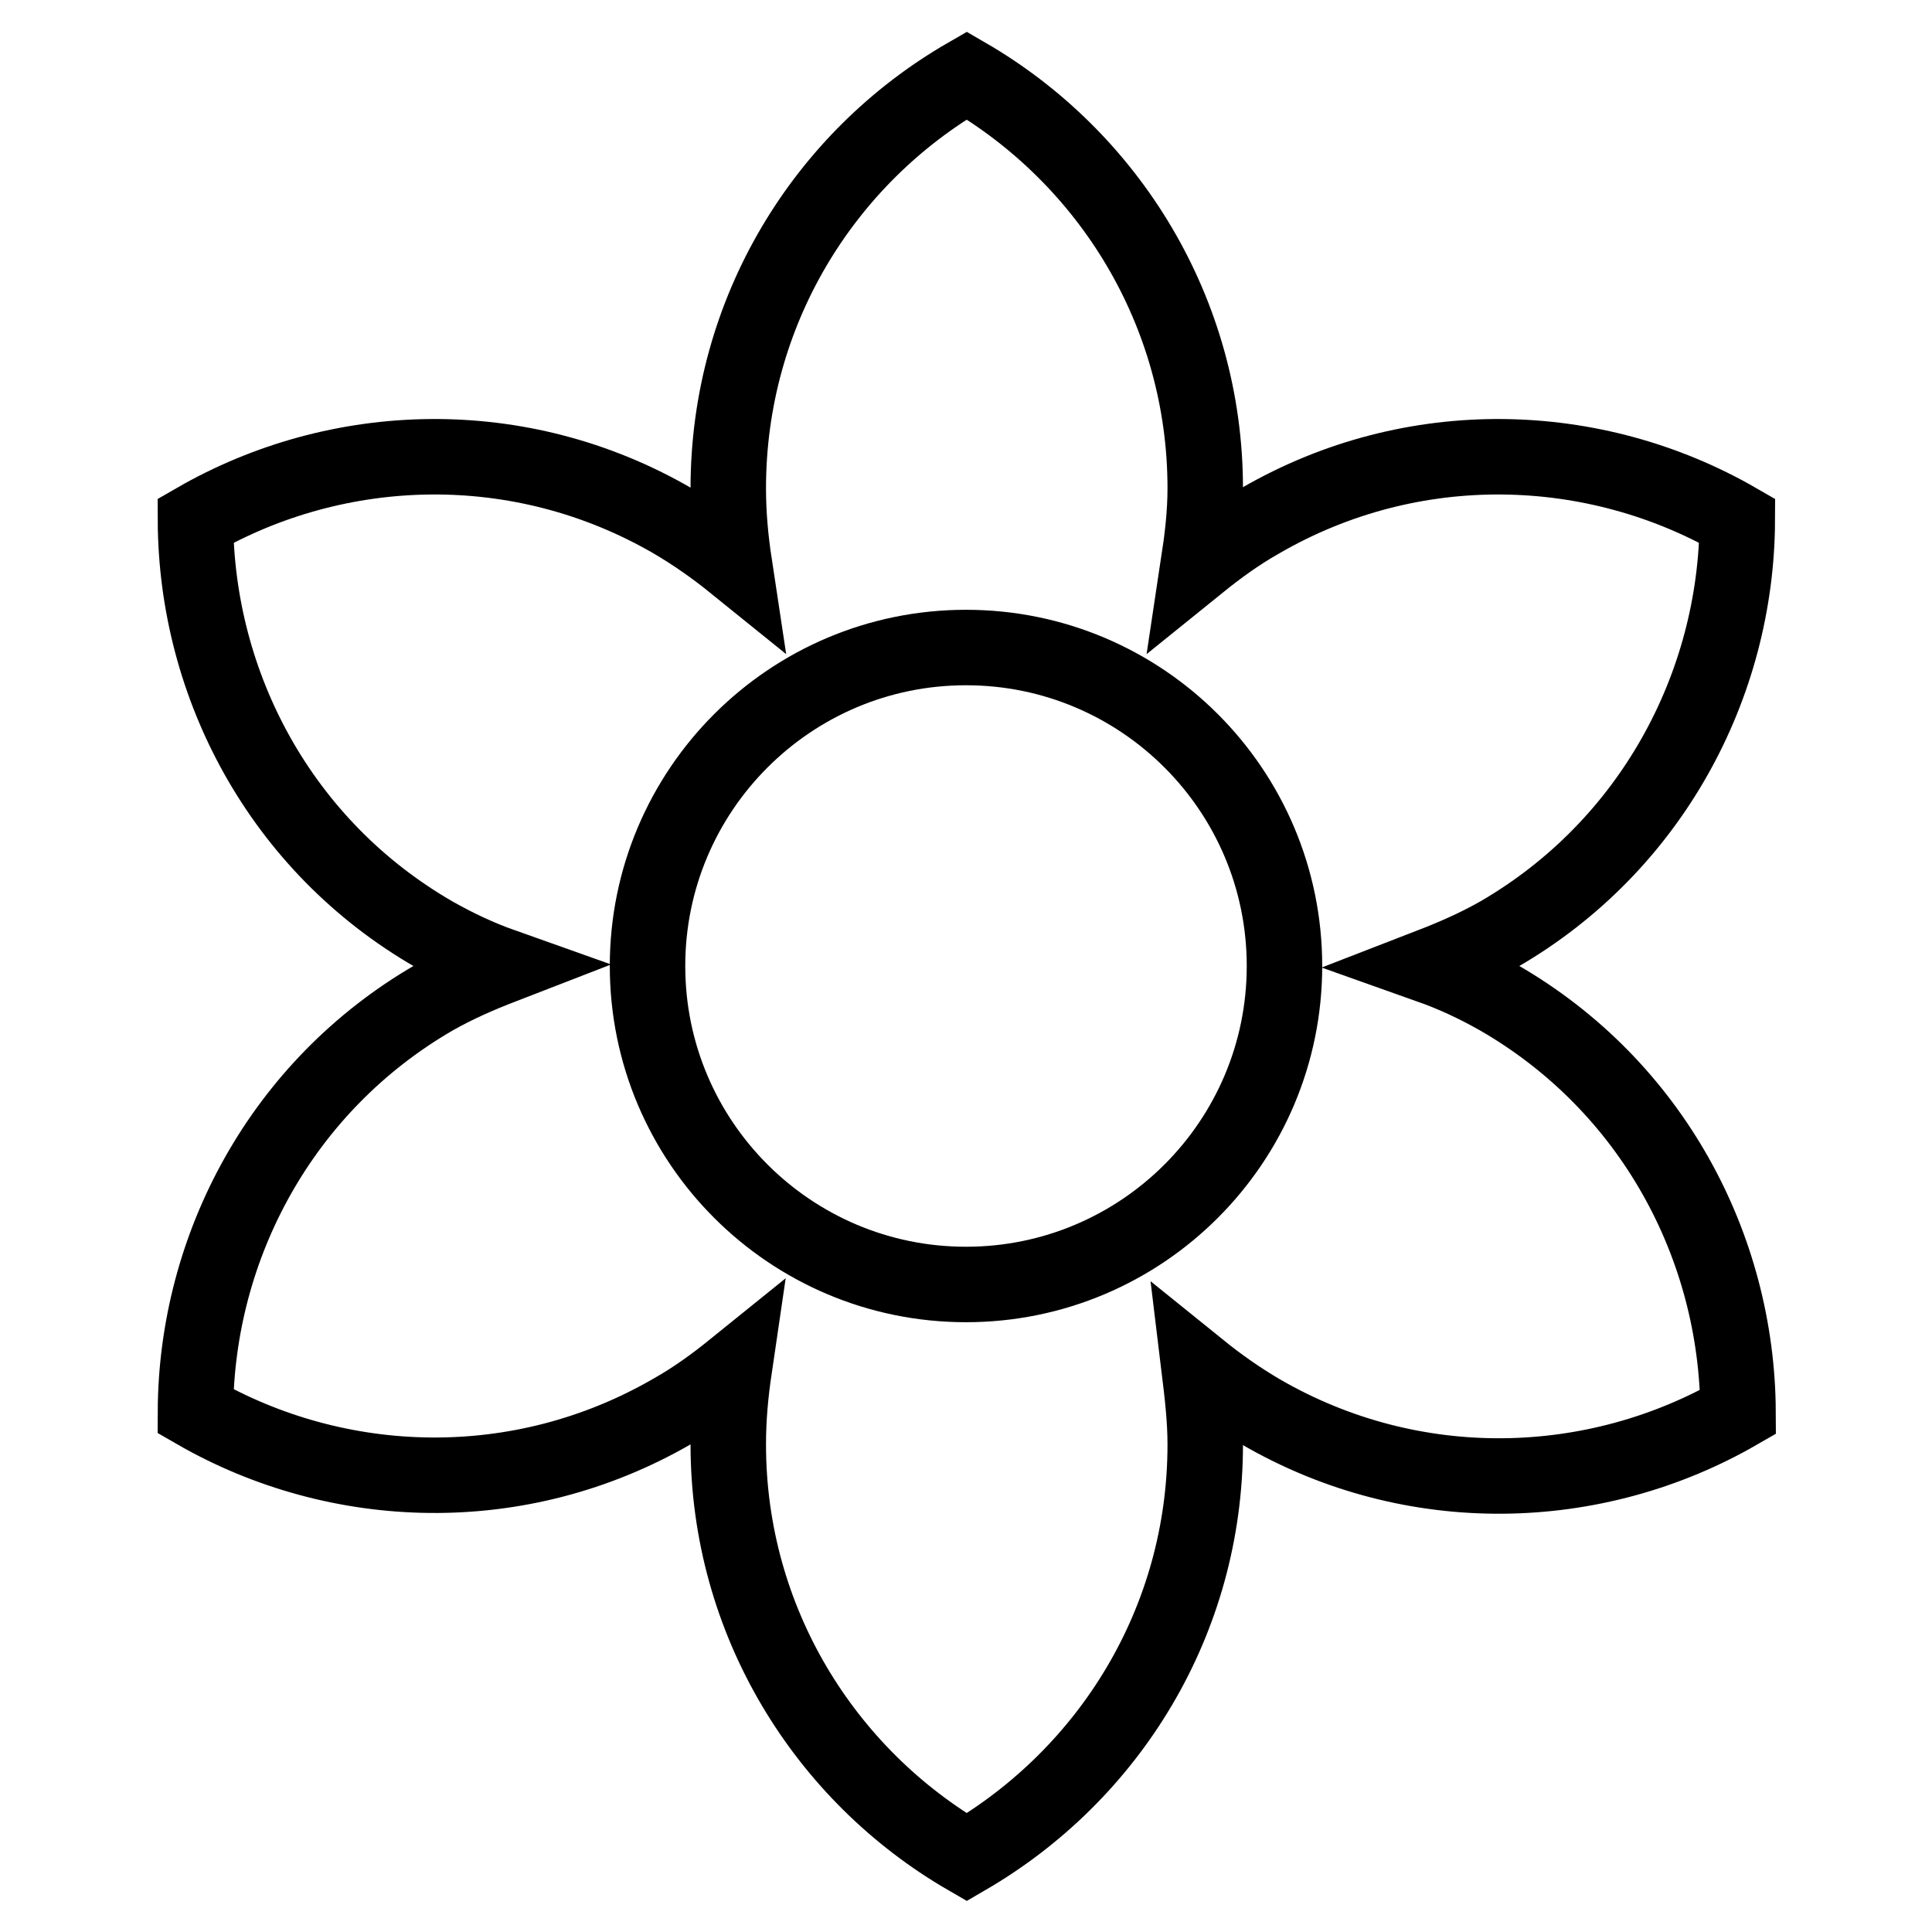
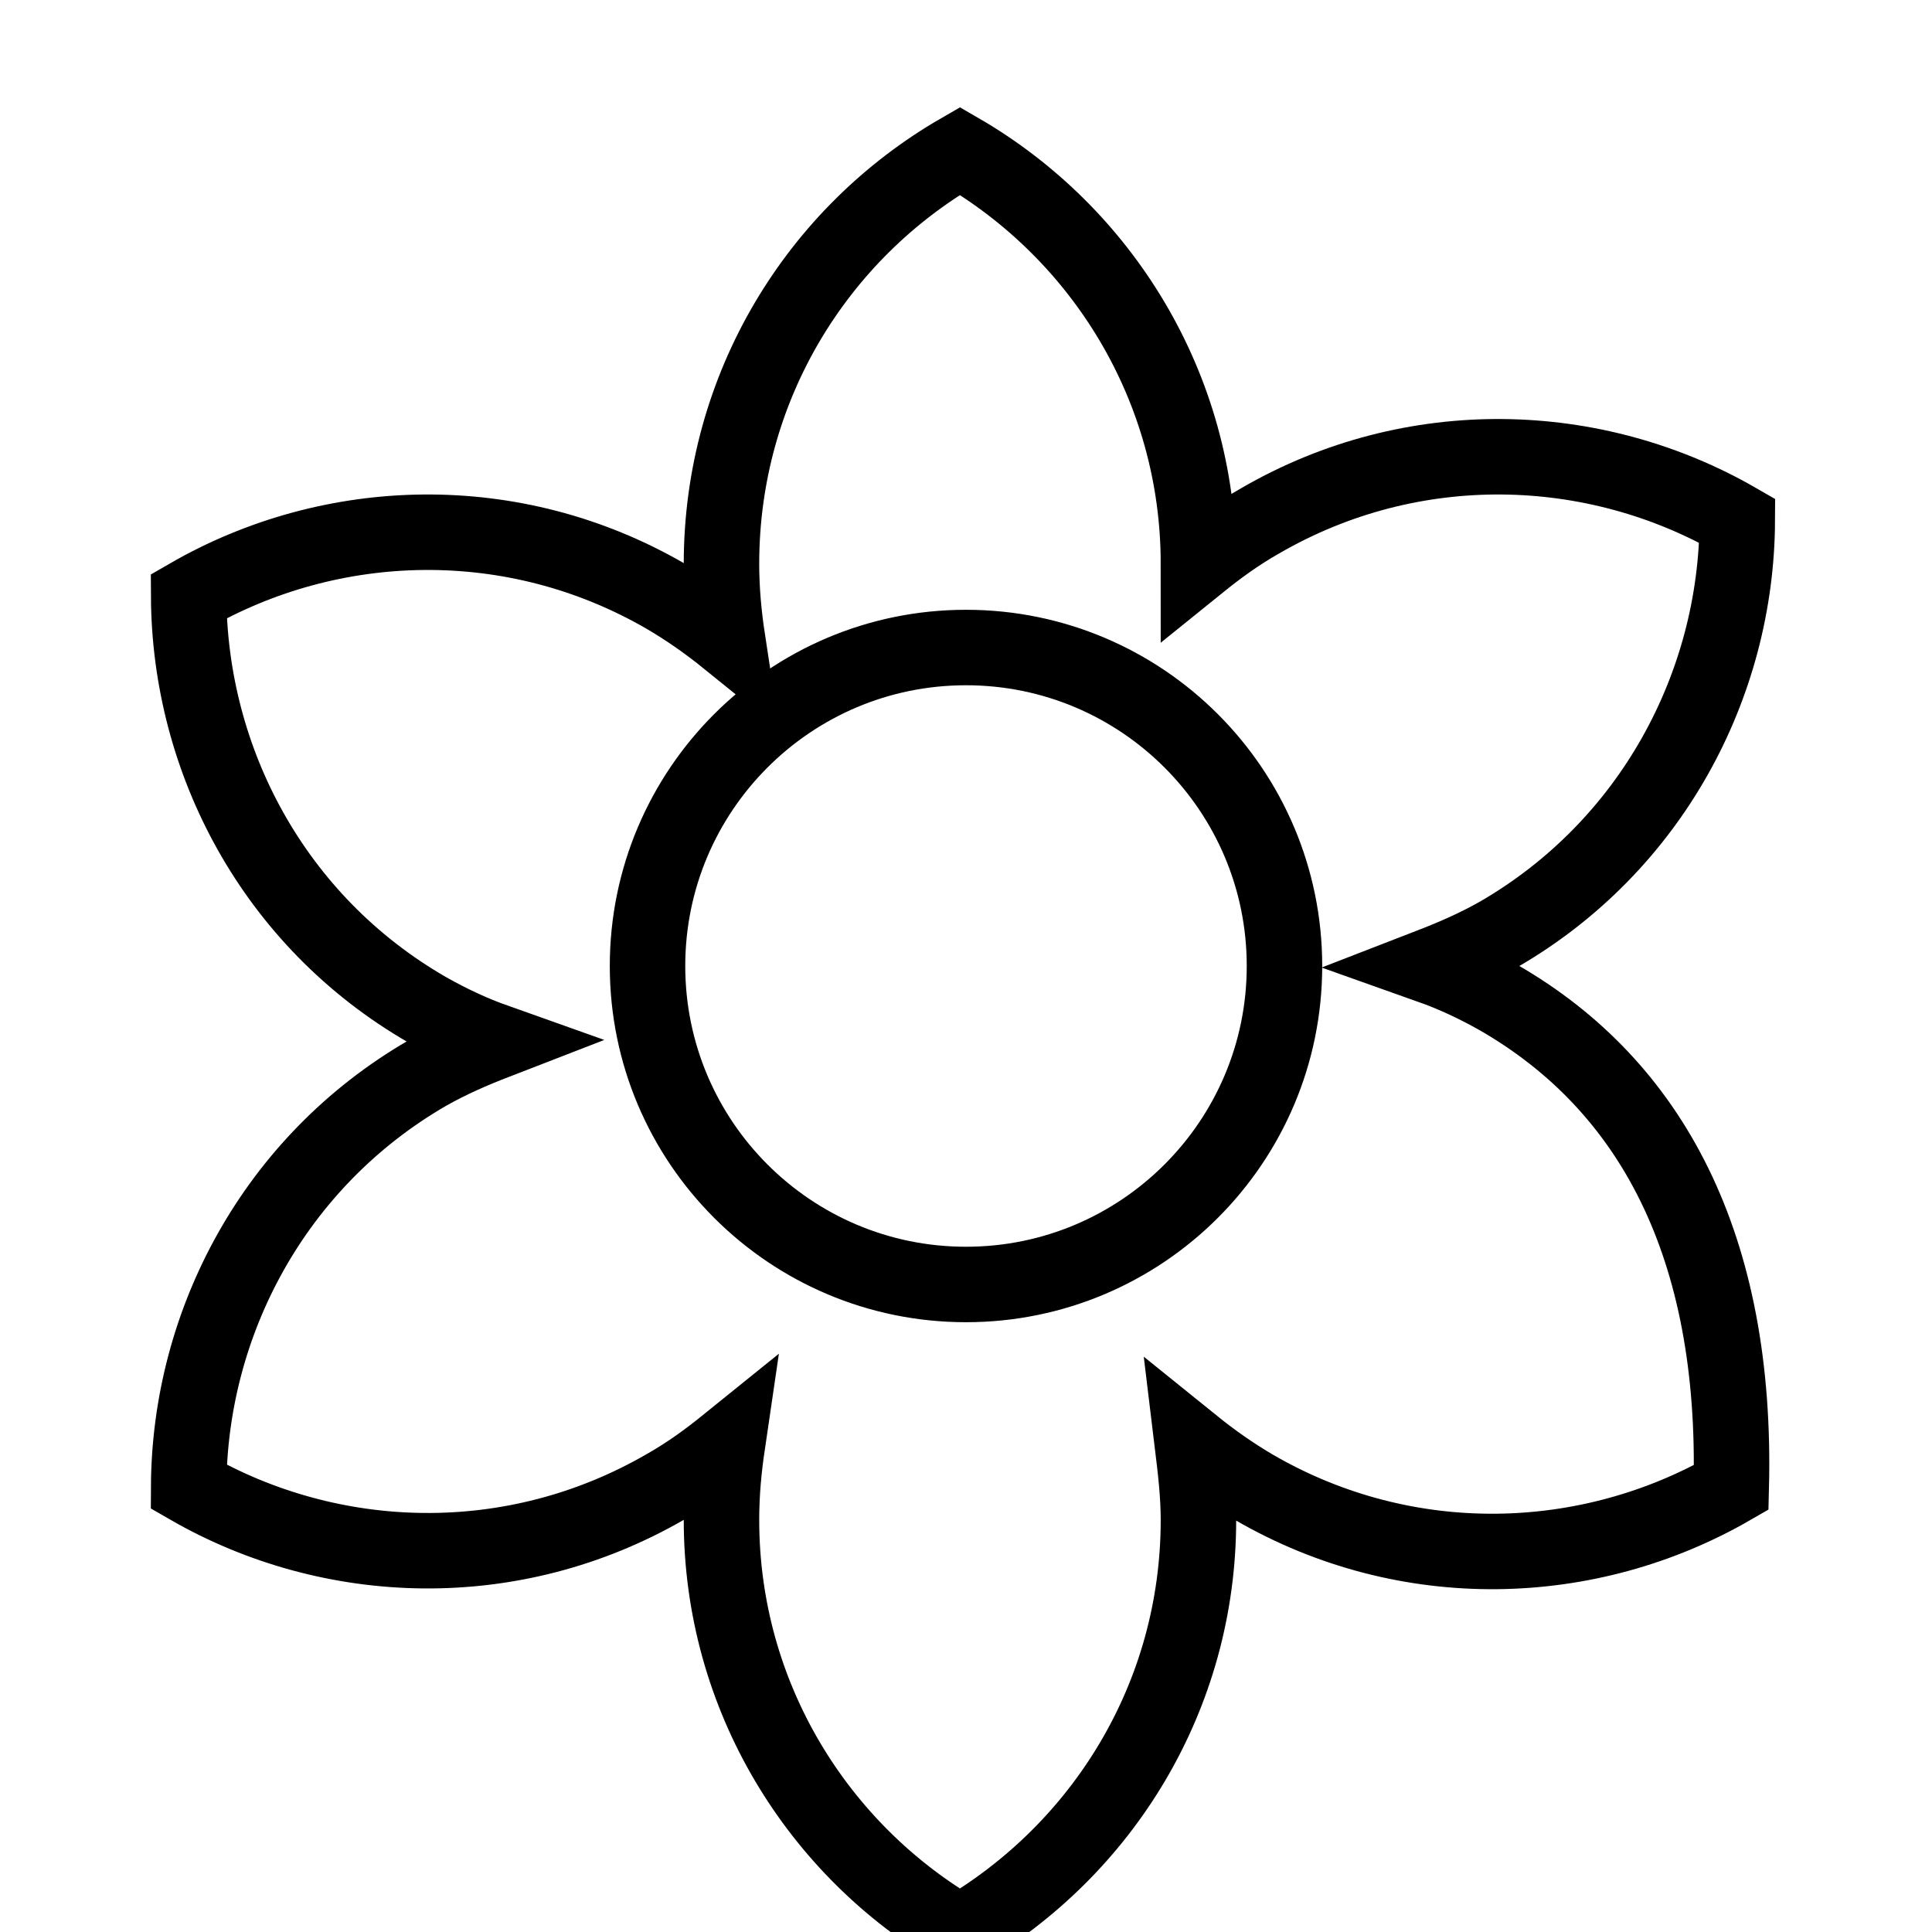
<svg xmlns="http://www.w3.org/2000/svg" version="1.1" x="0px" y="0px" viewBox="0 0 256 256" enable-background="new 0 0 256 256" xml:space="preserve">
  <g>
-     <path stroke-width="10" fill-opacity="0" stroke="#000000" d="M198.6,132.2c-3-1.7-6-3.1-9.1-4.2c3.1-1.2,6.1-2.5,9.1-4.2c20.2-11.7,31.5-33,31.6-54.8 c-18.9-10.9-43-11.7-63.2,0c-3,1.7-5.6,3.6-8.2,5.7c0.5-3.3,0.9-6.6,0.9-10c0-23.4-12.8-43.8-31.6-54.7 c-18.9,10.9-31.6,31.3-31.6,54.7c0,3.4,0.3,6.7,0.8,10c-2.6-2.1-5.3-4-8.2-5.7c-20.2-11.7-44.3-10.9-63.2,0 c0.1,21.8,11.3,43.1,31.6,54.8c3,1.7,6,3.1,9.1,4.2c-3.1,1.2-6.1,2.5-9.1,4.2c-20.2,11.7-31.5,33-31.6,54.8 c18.9,10.9,43,11.7,63.2,0c3-1.7,5.6-3.6,8.2-5.7c-0.5,3.4-0.8,6.6-0.8,10.1c0,23.4,12.8,43.8,31.6,54.7 c18.9-11,31.6-31.3,31.6-54.7c0-3.4-0.4-6.7-0.8-10c2.6,2.1,5.3,4,8.2,5.7c20.2,11.7,44.3,10.9,63.2,0 C230.2,165.2,218.9,143.9,198.6,132.2L198.6,132.2z M128,170.2c-23.3,0-42.2-18.9-42.2-42.2c0-23.3,18.9-42.2,42.2-42.2 c23.3,0,42.2,18.9,42.2,42.2C170.2,151.3,151.3,170.2,128,170.2z" />
+     <path stroke-width="10" fill-opacity="0" stroke="#000000" d="M198.6,132.2c-3-1.7-6-3.1-9.1-4.2c3.1-1.2,6.1-2.5,9.1-4.2c20.2-11.7,31.5-33,31.6-54.8 c-18.9-10.9-43-11.7-63.2,0c-3,1.7-5.6,3.6-8.2,5.7c0-23.4-12.8-43.8-31.6-54.7 c-18.9,10.9-31.6,31.3-31.6,54.7c0,3.4,0.3,6.7,0.8,10c-2.6-2.1-5.3-4-8.2-5.7c-20.2-11.7-44.3-10.9-63.2,0 c0.1,21.8,11.3,43.1,31.6,54.8c3,1.7,6,3.1,9.1,4.2c-3.1,1.2-6.1,2.5-9.1,4.2c-20.2,11.7-31.5,33-31.6,54.8 c18.9,10.9,43,11.7,63.2,0c3-1.7,5.6-3.6,8.2-5.7c-0.5,3.4-0.8,6.6-0.8,10.1c0,23.4,12.8,43.8,31.6,54.7 c18.9-11,31.6-31.3,31.6-54.7c0-3.4-0.4-6.7-0.8-10c2.6,2.1,5.3,4,8.2,5.7c20.2,11.7,44.3,10.9,63.2,0 C230.2,165.2,218.9,143.9,198.6,132.2L198.6,132.2z M128,170.2c-23.3,0-42.2-18.9-42.2-42.2c0-23.3,18.9-42.2,42.2-42.2 c23.3,0,42.2,18.9,42.2,42.2C170.2,151.3,151.3,170.2,128,170.2z" />
  </g>
</svg>